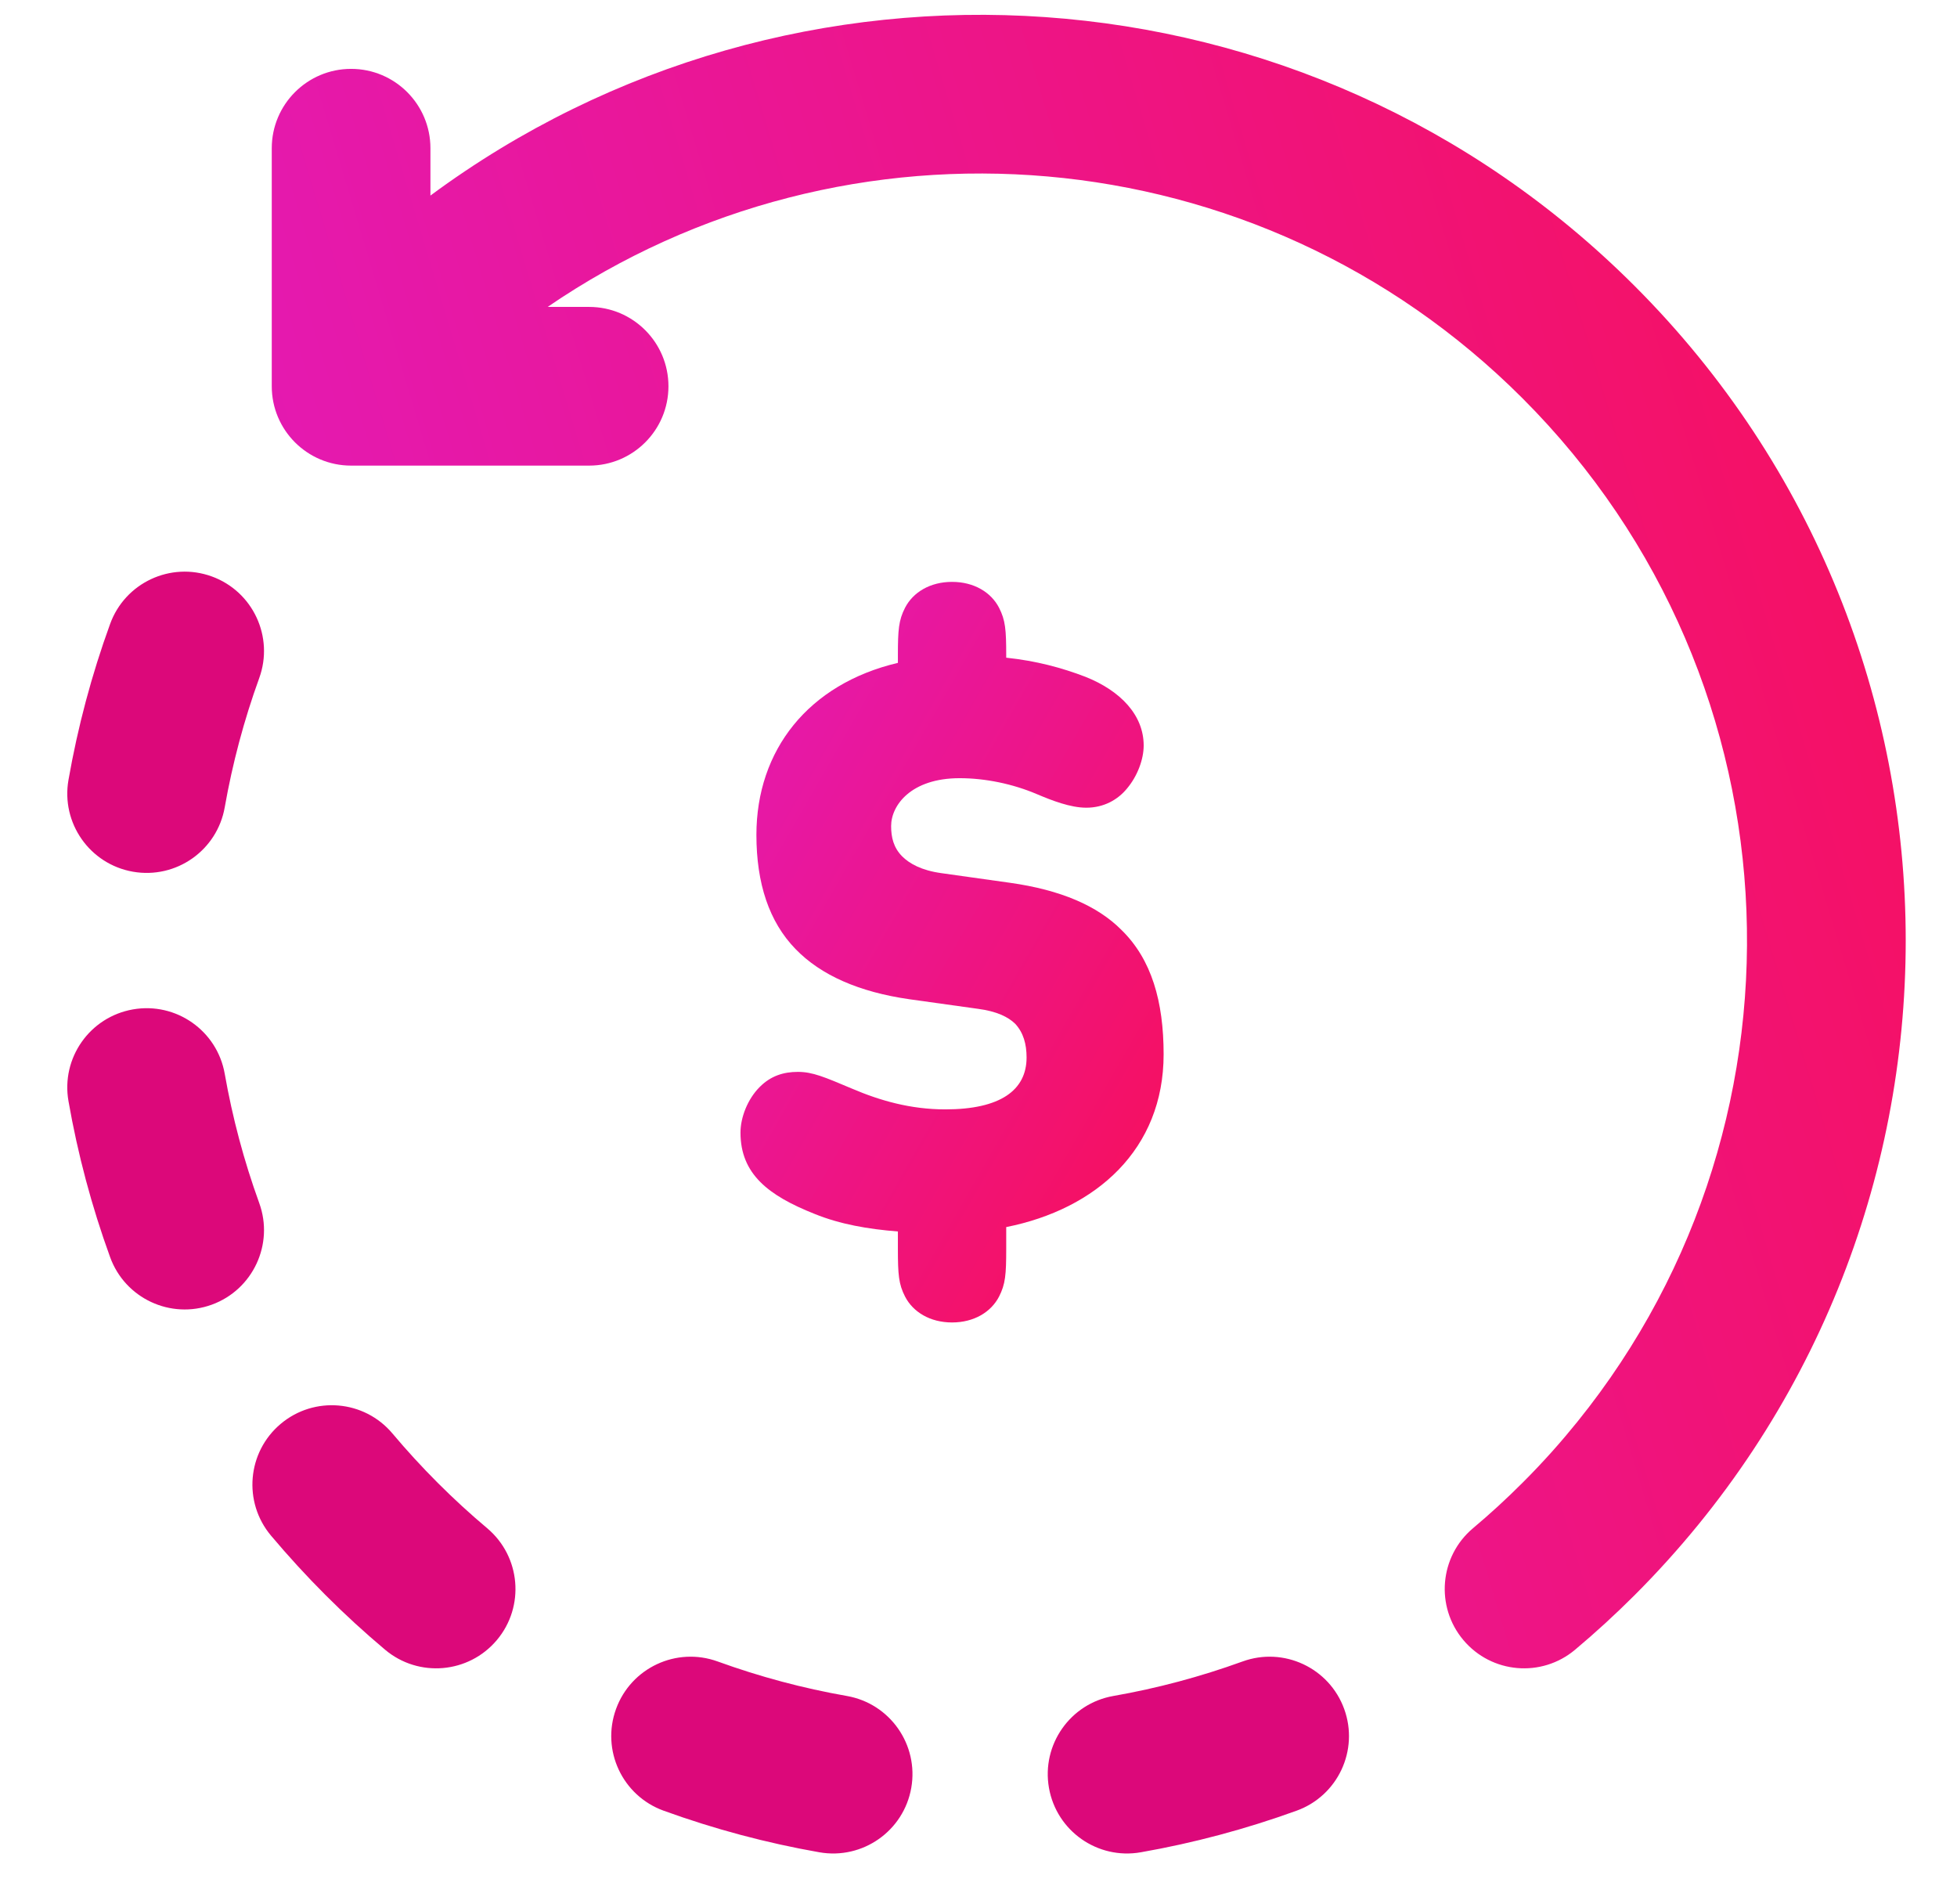
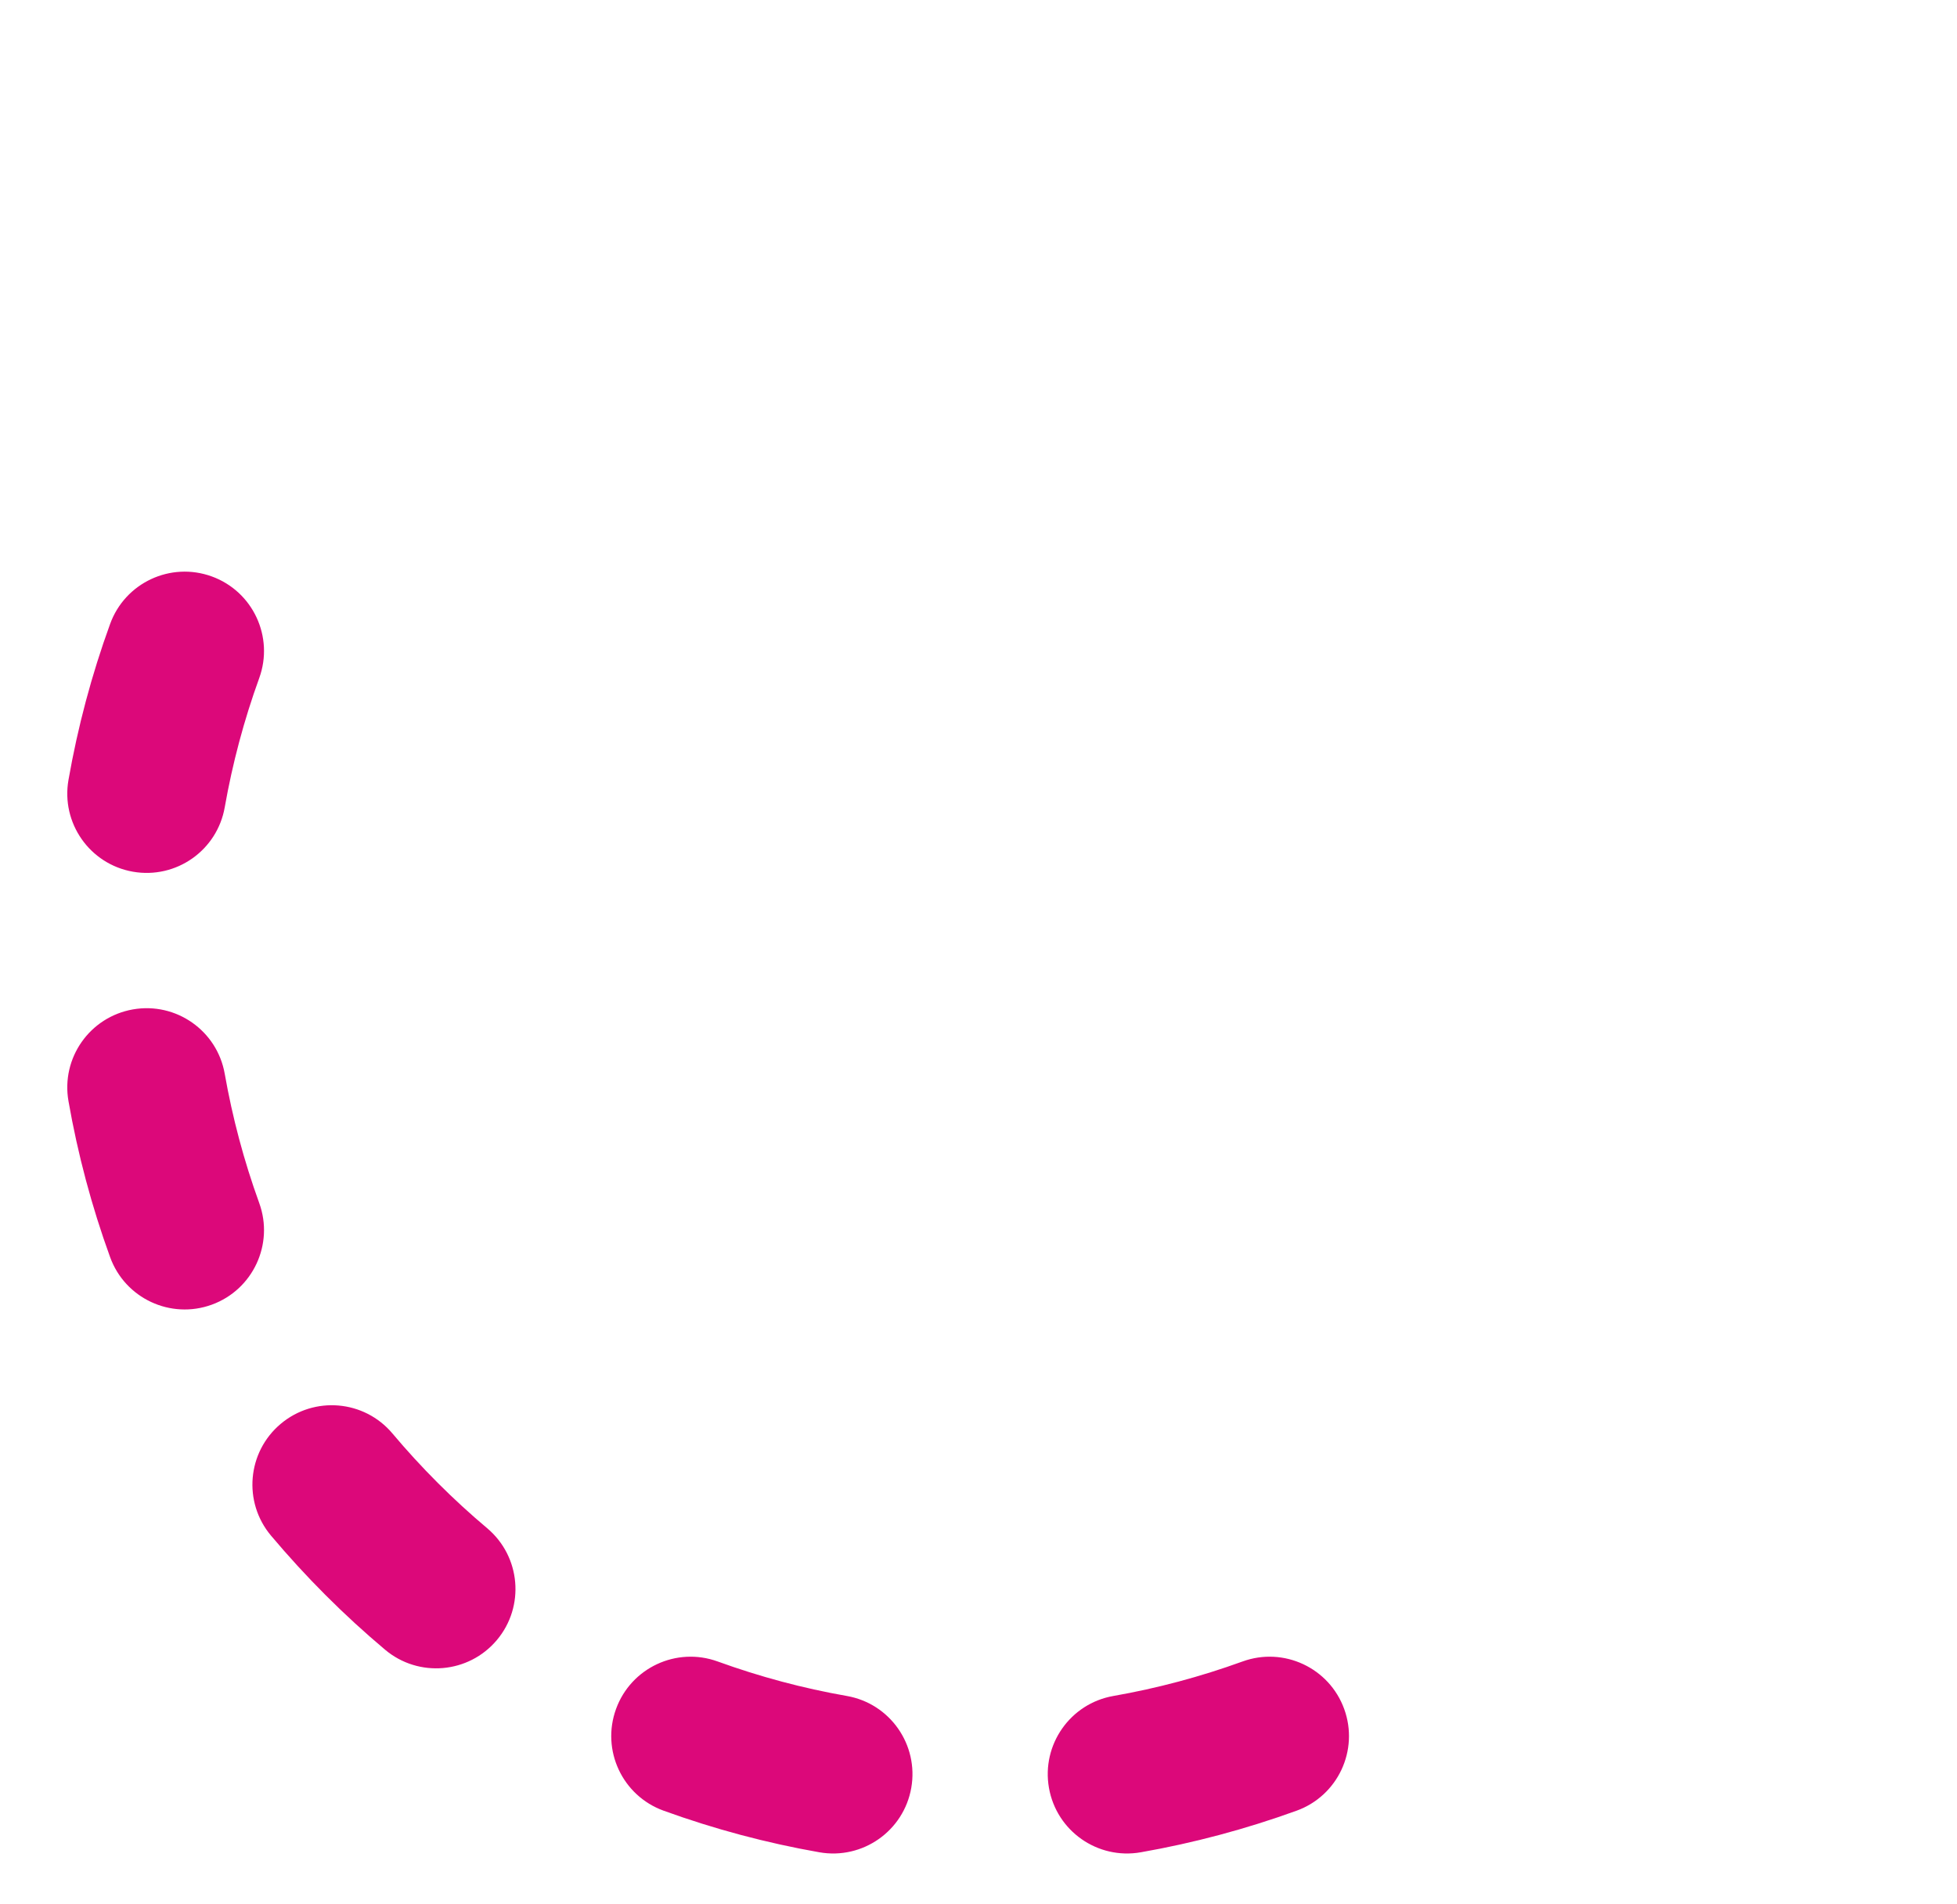
<svg xmlns="http://www.w3.org/2000/svg" width="37" height="36" viewBox="0 0 37 36" fill="none">
  <path fill-rule="evenodd" clip-rule="evenodd" d="M4.004 10.897C4.782 11.18 5.184 12.04 4.901 12.819C4.612 13.616 4.395 14.433 4.249 15.261C4.106 16.077 3.329 16.622 2.513 16.479C1.697 16.336 1.151 15.558 1.295 14.742C1.47 13.744 1.732 12.757 2.082 11.795C2.365 11.016 3.225 10.614 4.004 10.897ZM2.513 19.082C3.329 18.939 4.106 19.484 4.249 20.3C4.395 21.128 4.612 21.945 4.901 22.742C5.184 23.52 4.782 24.381 4.004 24.664C3.225 24.947 2.365 24.545 2.082 23.766C1.732 22.803 1.47 21.817 1.295 20.818C1.151 20.002 1.697 19.225 2.513 19.082ZM5.307 26.917C5.941 26.384 6.887 26.465 7.42 27.099C7.69 27.42 7.975 27.731 8.277 28.033C8.579 28.335 8.891 28.621 9.211 28.89C9.845 29.424 9.927 30.37 9.394 31.004C8.861 31.638 7.914 31.72 7.28 31.186C6.894 30.862 6.519 30.518 6.156 30.155C5.793 29.792 5.449 29.416 5.124 29.03C4.591 28.396 4.673 27.45 5.307 26.917ZM11.647 32.307C11.93 31.528 12.79 31.126 13.569 31.409C14.366 31.698 15.183 31.916 16.011 32.061C16.827 32.204 17.372 32.982 17.229 33.798C17.086 34.614 16.308 35.159 15.492 35.016C14.494 34.841 13.507 34.578 12.545 34.229C11.766 33.946 11.364 33.086 11.647 32.307ZM19.832 33.798C19.689 32.982 20.234 32.204 21.05 32.061C21.878 31.916 22.695 31.698 23.492 31.409C24.27 31.126 25.131 31.528 25.414 32.307C25.697 33.086 25.295 33.946 24.516 34.229C23.553 34.578 22.567 34.841 21.568 35.016C20.752 35.159 19.975 34.614 19.832 33.798Z" fill="#DC087A" />
-   <path fill-rule="evenodd" clip-rule="evenodd" d="M11.138 8.802C11.967 8.802 12.638 8.131 12.638 7.302C12.638 6.474 11.967 5.802 11.138 5.802H10.354C15.999 1.939 23.77 2.514 28.783 7.527C34.158 12.902 34.431 21.447 29.602 27.144C29.515 27.247 29.427 27.349 29.336 27.45C29.158 27.648 28.974 27.843 28.783 28.033C28.481 28.335 28.17 28.621 27.849 28.89C27.215 29.424 27.134 30.37 27.667 31.004C28.2 31.638 29.146 31.72 29.78 31.186C30.163 30.865 30.534 30.525 30.894 30.166L30.905 30.155C37.739 23.32 37.739 12.24 30.905 5.406C24.698 -0.801 14.988 -1.371 8.138 3.697V2.802C8.138 1.974 7.467 1.302 6.638 1.302C5.81 1.302 5.138 1.974 5.138 2.802L5.138 7.302C5.138 8.131 5.81 8.802 6.638 8.802L11.138 8.802Z" fill="url(#paint0_linear_3368_25258)" />
-   <path fill-rule="evenodd" clip-rule="evenodd" d="M18.49 19.071L17.194 18.89C16.245 18.754 15.522 18.438 15.04 17.94C14.542 17.427 14.301 16.703 14.301 15.782C14.301 14.183 15.281 12.931 16.976 12.531V12.388C16.976 11.905 16.991 11.724 17.111 11.49C17.262 11.196 17.586 11 18 11C18.414 11 18.738 11.196 18.889 11.49C19.009 11.724 19.024 11.905 19.024 12.388V12.433C19.59 12.493 20.072 12.622 20.523 12.795C21.186 13.059 21.623 13.519 21.623 14.093C21.623 14.349 21.51 14.666 21.307 14.907C21.134 15.118 20.87 15.269 20.539 15.269C20.237 15.269 19.891 15.134 19.605 15.013C19.145 14.817 18.625 14.711 18.143 14.711C17.224 14.711 16.848 15.224 16.848 15.616C16.848 15.828 16.893 16.024 17.058 16.19C17.194 16.325 17.42 16.454 17.797 16.506L19.092 16.688C20.056 16.823 20.75 17.125 21.201 17.578C21.774 18.136 22 18.935 22 19.931C22 21.726 20.727 22.858 19.024 23.197V23.612C19.024 24.095 19.009 24.276 18.889 24.51C18.738 24.804 18.414 25 18 25C17.586 25 17.262 24.804 17.111 24.51C16.991 24.276 16.976 24.095 16.976 23.612V23.28C16.41 23.235 15.883 23.144 15.401 22.948C14.527 22.601 14 22.194 14 21.41C14 21.123 14.136 20.776 14.362 20.55C14.572 20.338 14.814 20.263 15.085 20.263C15.364 20.263 15.589 20.361 16.109 20.58C16.637 20.806 17.217 20.972 17.872 20.972C18.912 20.972 19.409 20.61 19.409 19.991C19.409 19.735 19.348 19.524 19.198 19.358C19.062 19.222 18.836 19.116 18.49 19.071Z" fill="url(#paint1_linear_3368_25258)" />
  <defs>
    <linearGradient id="paint0_linear_3368_25258" x1="1.987" y1="5.332" x2="36.399" y2="-5.042" gradientUnits="userSpaceOnUse">
      <stop stop-color="#E31AB6" />
      <stop offset="1" stop-color="#F80F55" />
    </linearGradient>
    <linearGradient id="paint1_linear_3368_25258" x1="14" y1="11" x2="26.061" y2="17.892" gradientUnits="userSpaceOnUse">
      <stop stop-color="#E31AB6" />
      <stop offset="1" stop-color="#F80F55" />
    </linearGradient>
  </defs>
</svg>